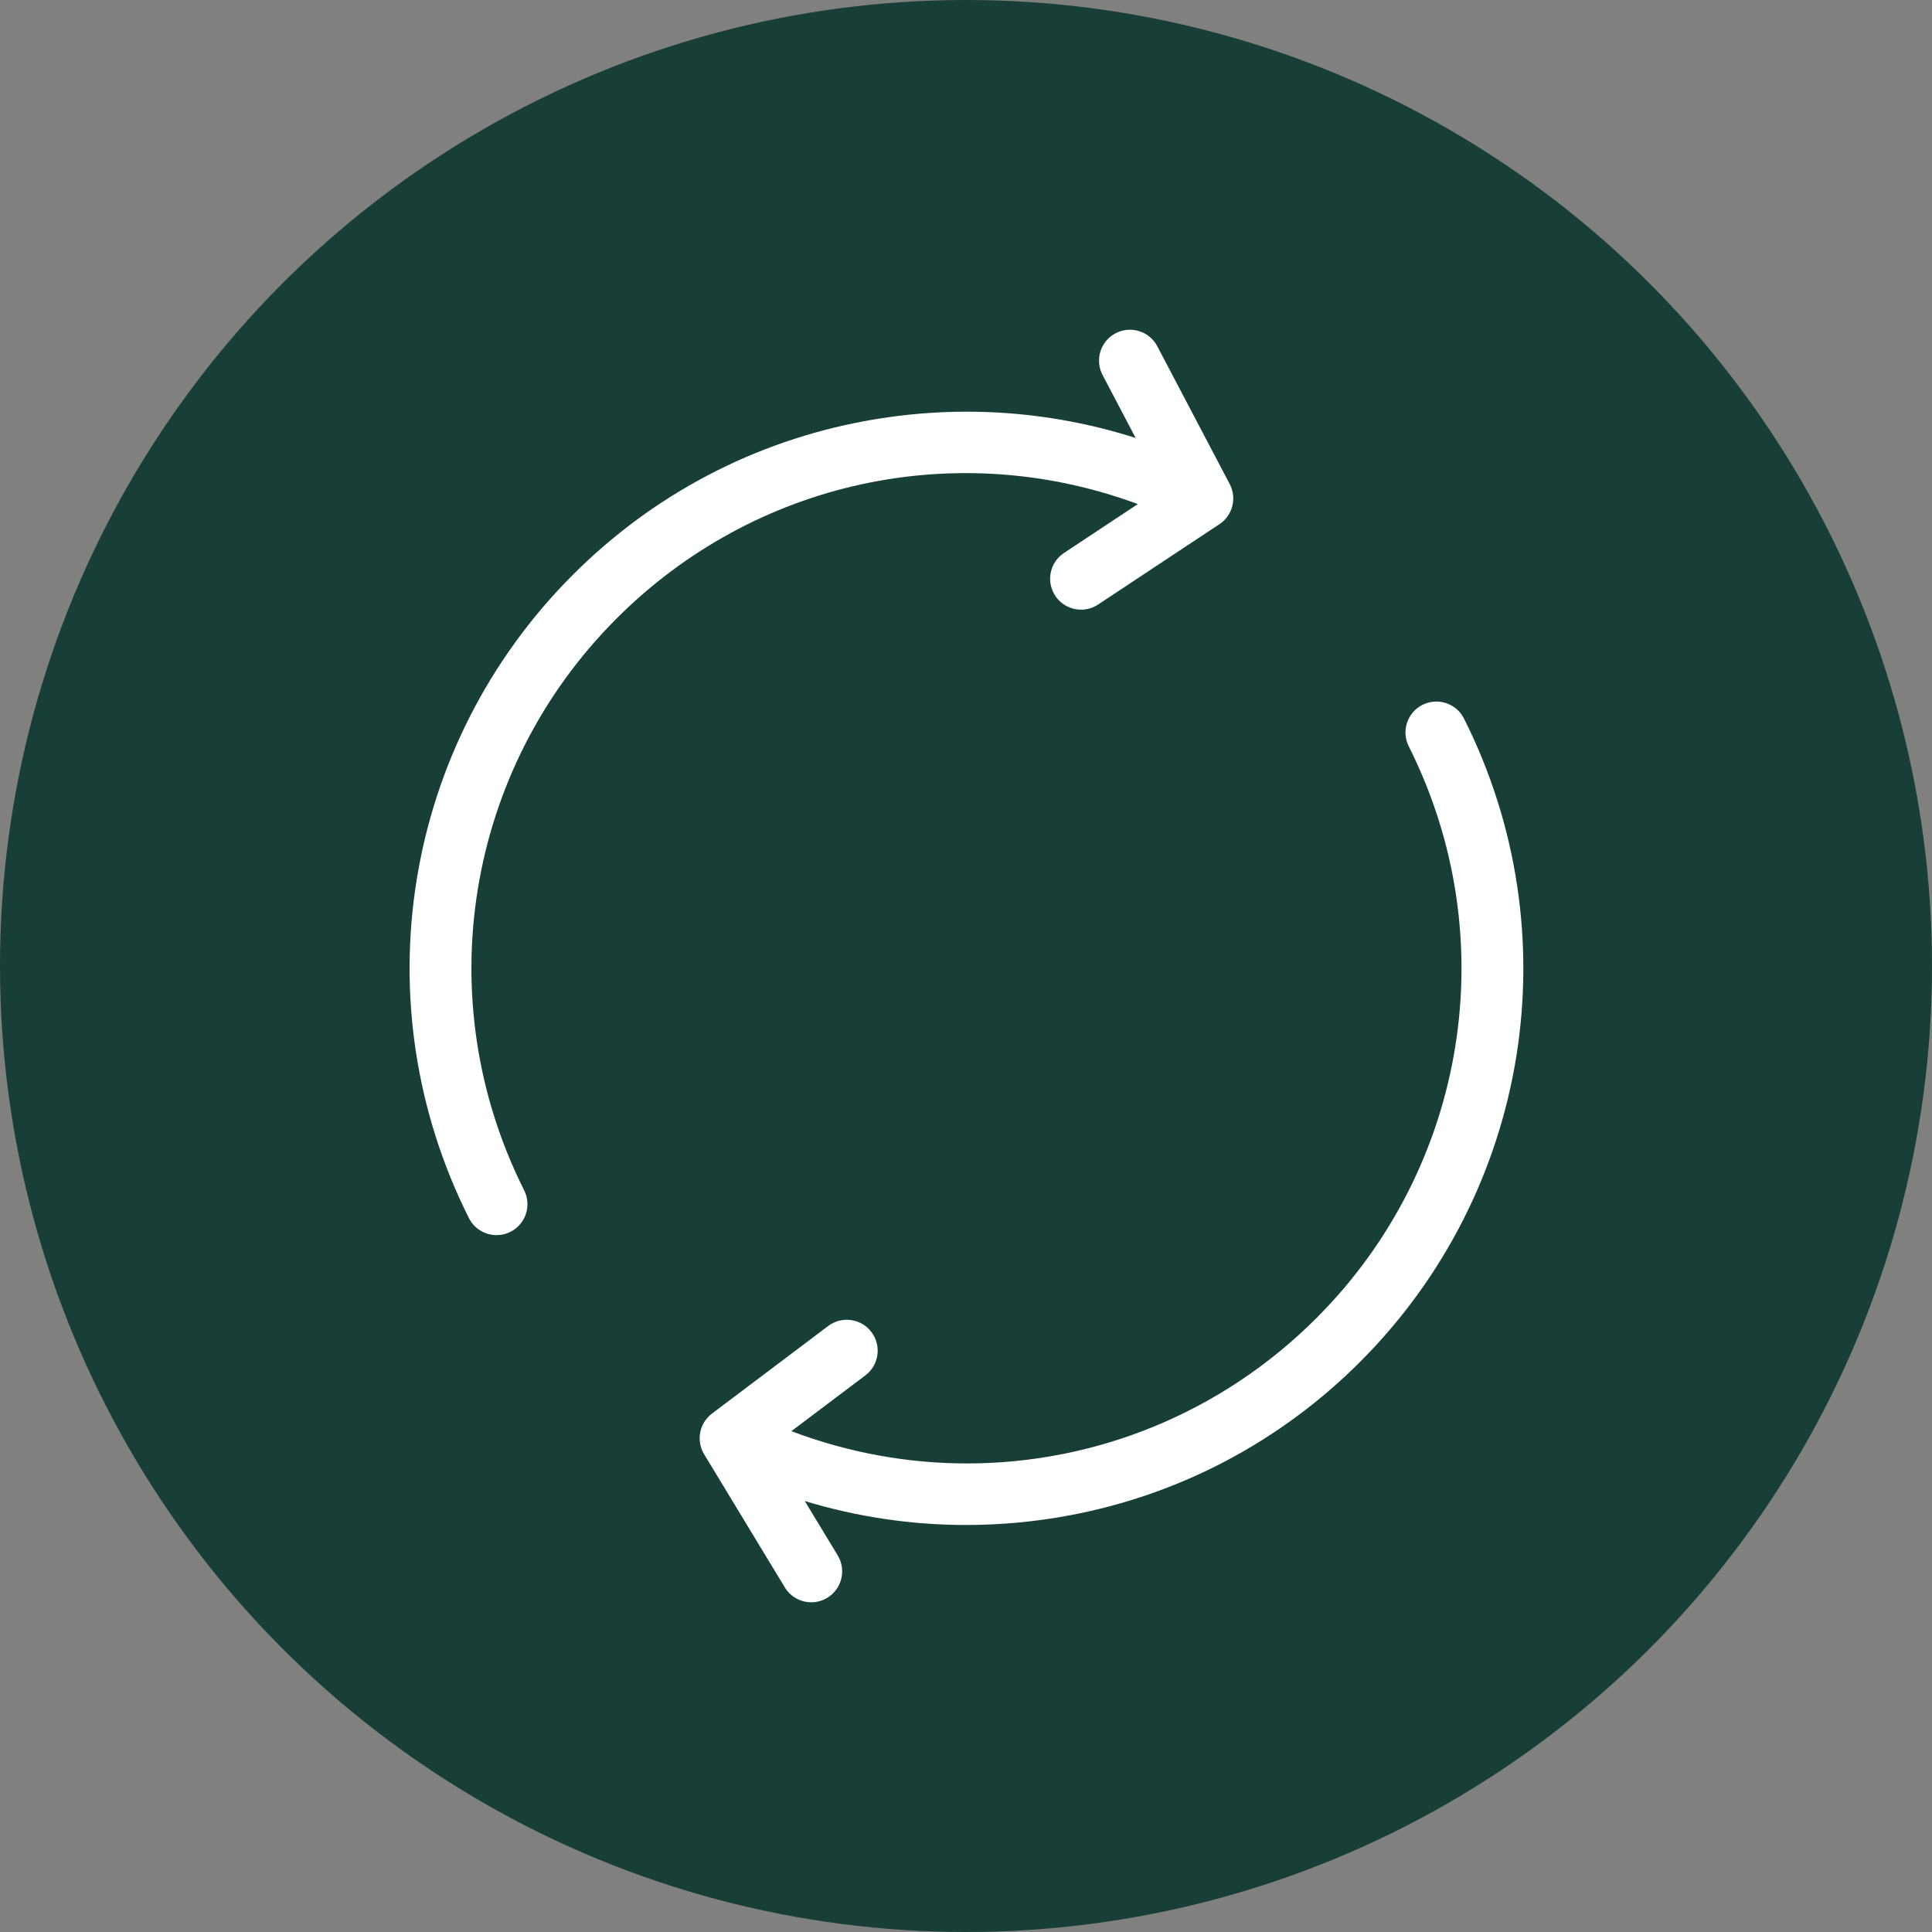
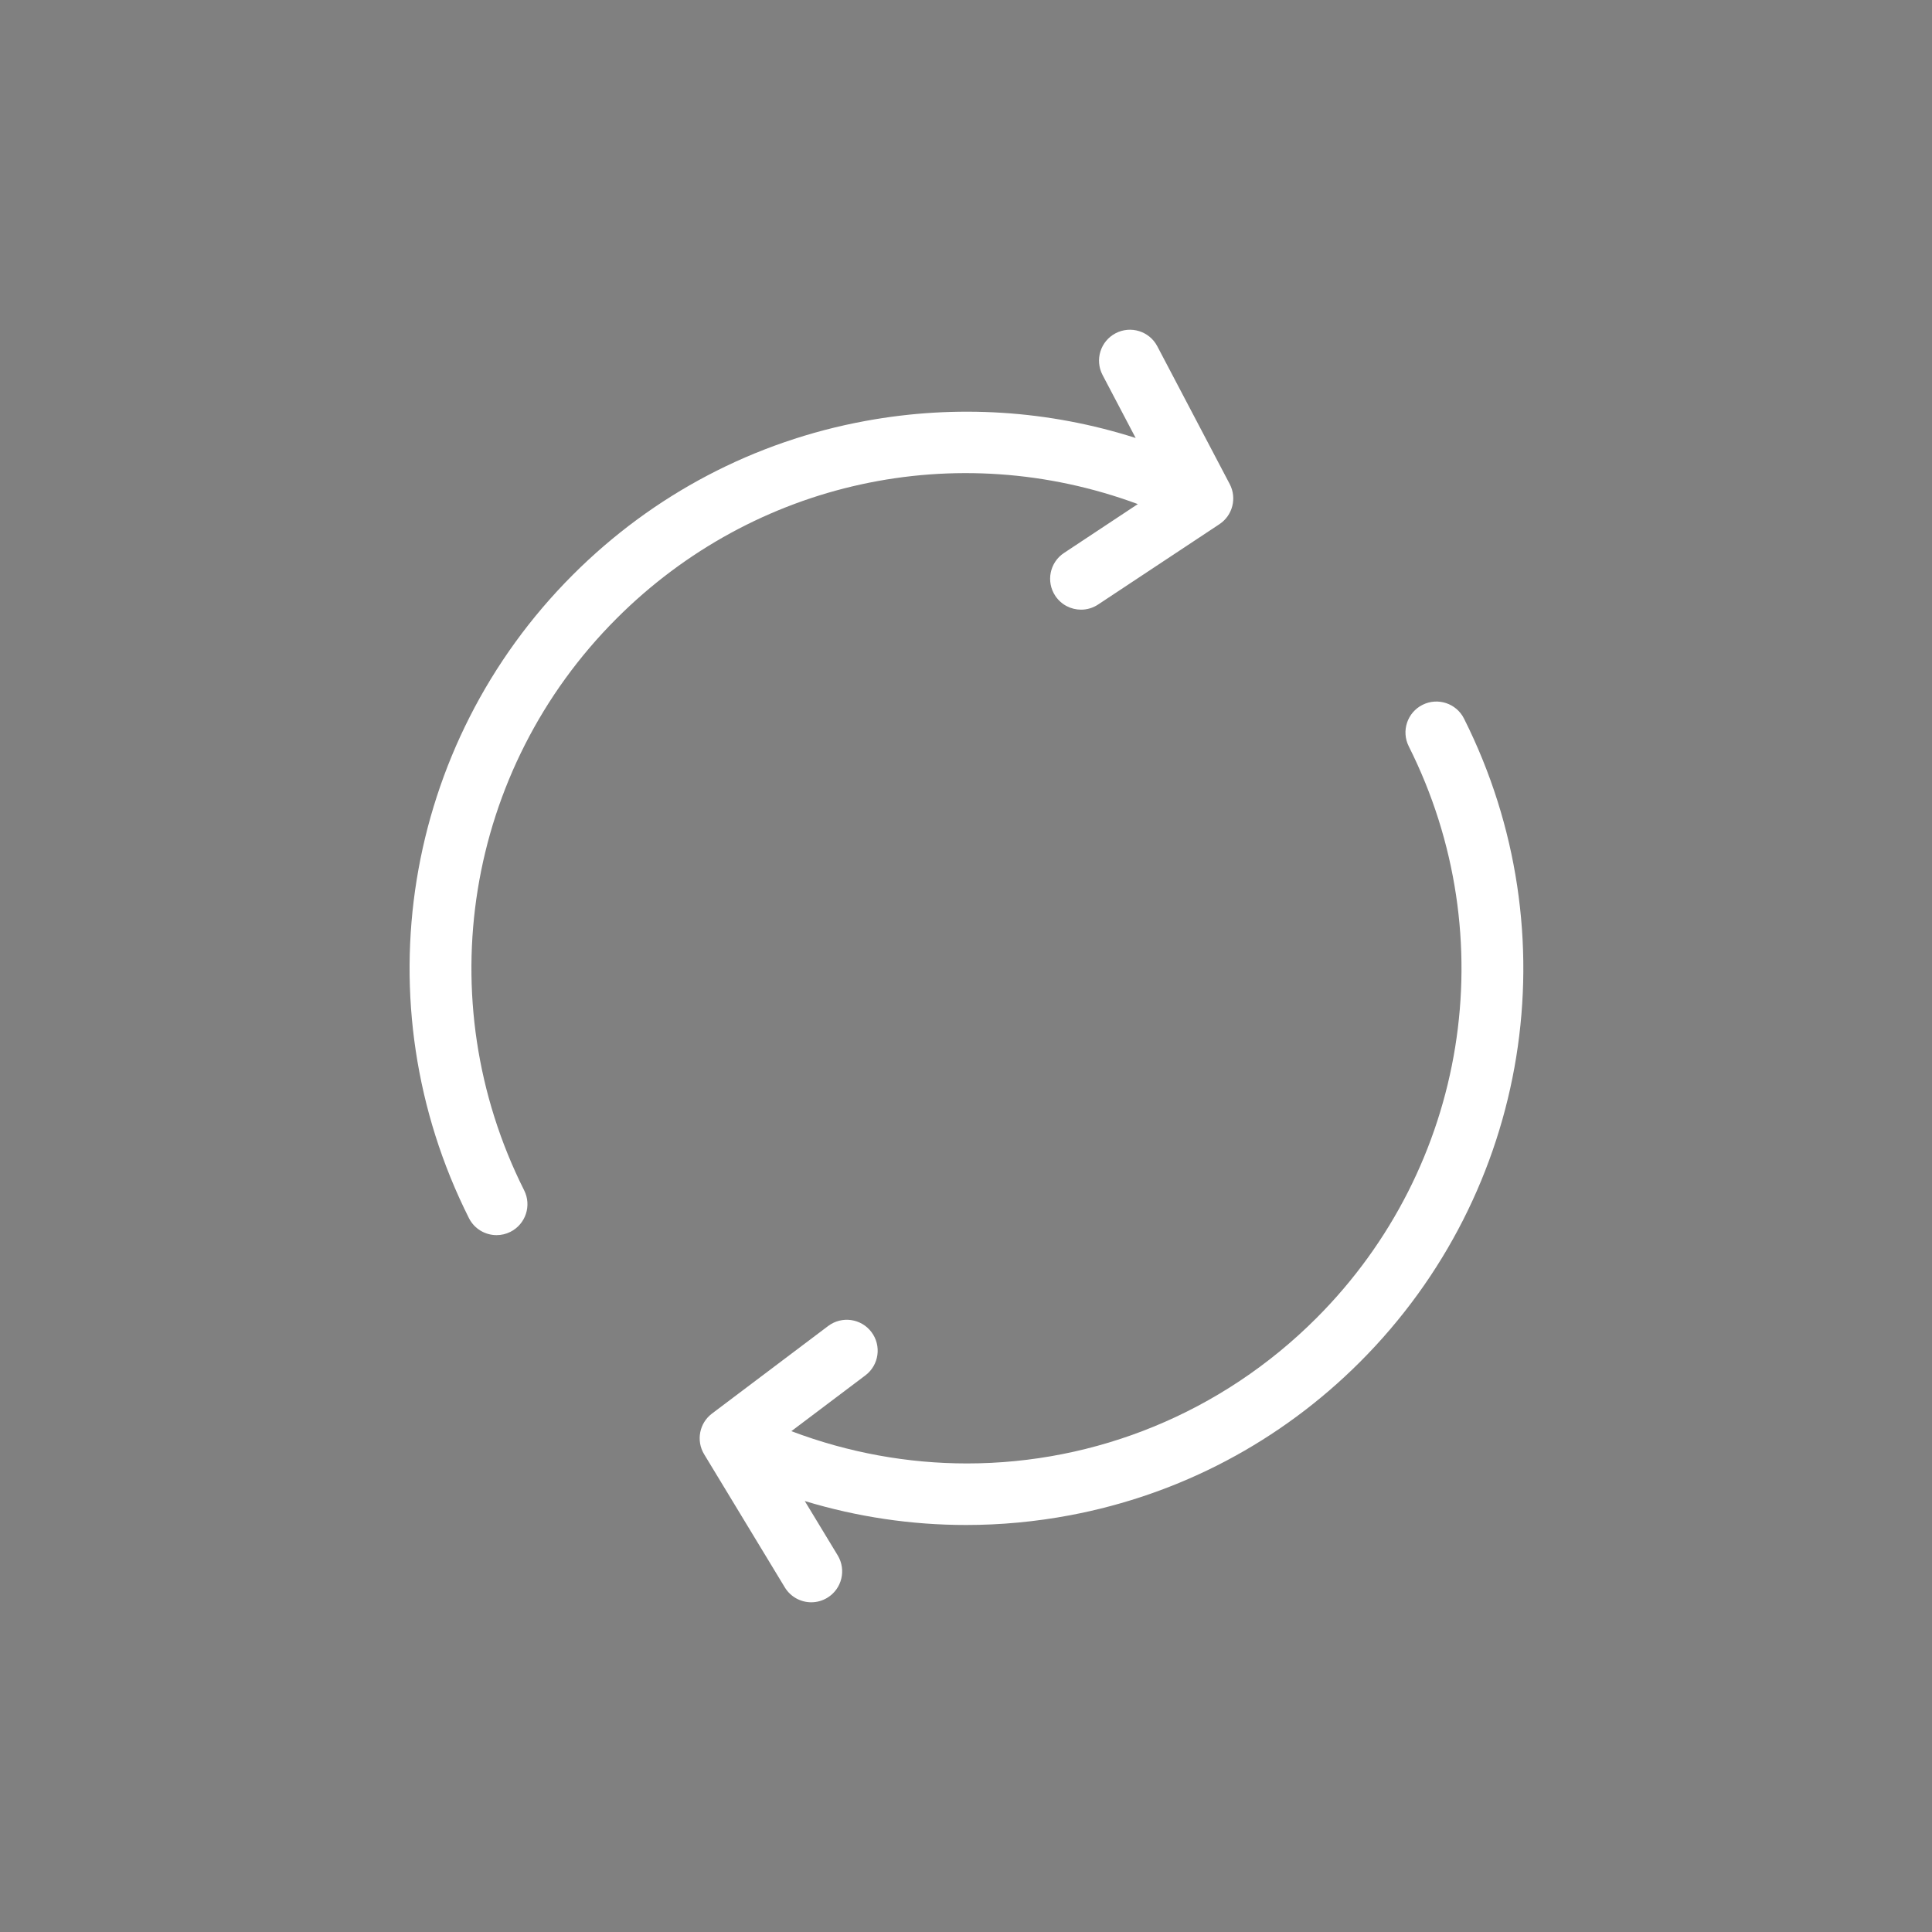
<svg xmlns="http://www.w3.org/2000/svg" width="750" height="750" viewBox="0 0 750 750" fill="none">
  <rect x="0" y="0" width="750" height="750" fill="#808080" stroke="none" />
-   <circle cx="375" cy="375" r="375" fill="#173F37" />
  <path d="M527.965 528.694C497.066 559.592 458.119 580.18 415.333 588.231C401.952 590.749 388.468 592 375.04 592C353.832 592.001 332.758 588.876 312.411 582.698L325.189 603.783C328.624 609.451 326.814 616.831 321.146 620.265C319.202 621.443 317.057 622.004 314.938 622.004C310.88 622.004 306.921 619.945 304.664 616.222L273.35 564.55C270.158 559.282 271.472 552.454 276.39 548.747L321.492 514.752C326.785 510.764 334.309 511.819 338.298 517.112C342.287 522.404 341.231 529.928 335.939 533.918L307.205 555.576C329.426 563.99 352.505 568.106 375.368 568.107C425.251 568.111 474.127 548.59 510.995 511.722C569.671 453.045 584.092 363.832 546.879 289.725C543.905 283.802 546.296 276.59 552.218 273.617C558.141 270.641 565.353 273.033 568.327 278.956C610.19 362.326 593.97 462.689 527.965 528.694ZM441.698 195.683L413.033 214.665C407.507 218.324 405.994 225.769 409.653 231.295C411.962 234.782 415.778 236.672 419.67 236.671C421.945 236.671 424.246 236.025 426.284 234.675L473.373 203.492C478.508 200.092 480.235 193.356 477.37 187.905L449.263 134.421C446.18 128.554 438.925 126.296 433.058 129.381C427.191 132.463 424.935 139.719 428.018 145.585L440.862 170.026C407.121 159.256 371.274 156.941 336.031 163.4C292.846 171.315 253.552 191.967 222.395 223.124C156.391 289.129 140.17 389.491 182.033 472.861C184.139 477.056 188.372 479.479 192.766 479.479C194.576 479.479 196.414 479.068 198.141 478.2C204.064 475.226 206.454 468.014 203.48 462.092C166.268 387.985 180.689 298.771 239.364 240.095C292.903 186.558 371.344 169.645 441.698 195.683Z" fill="white" />
</svg>